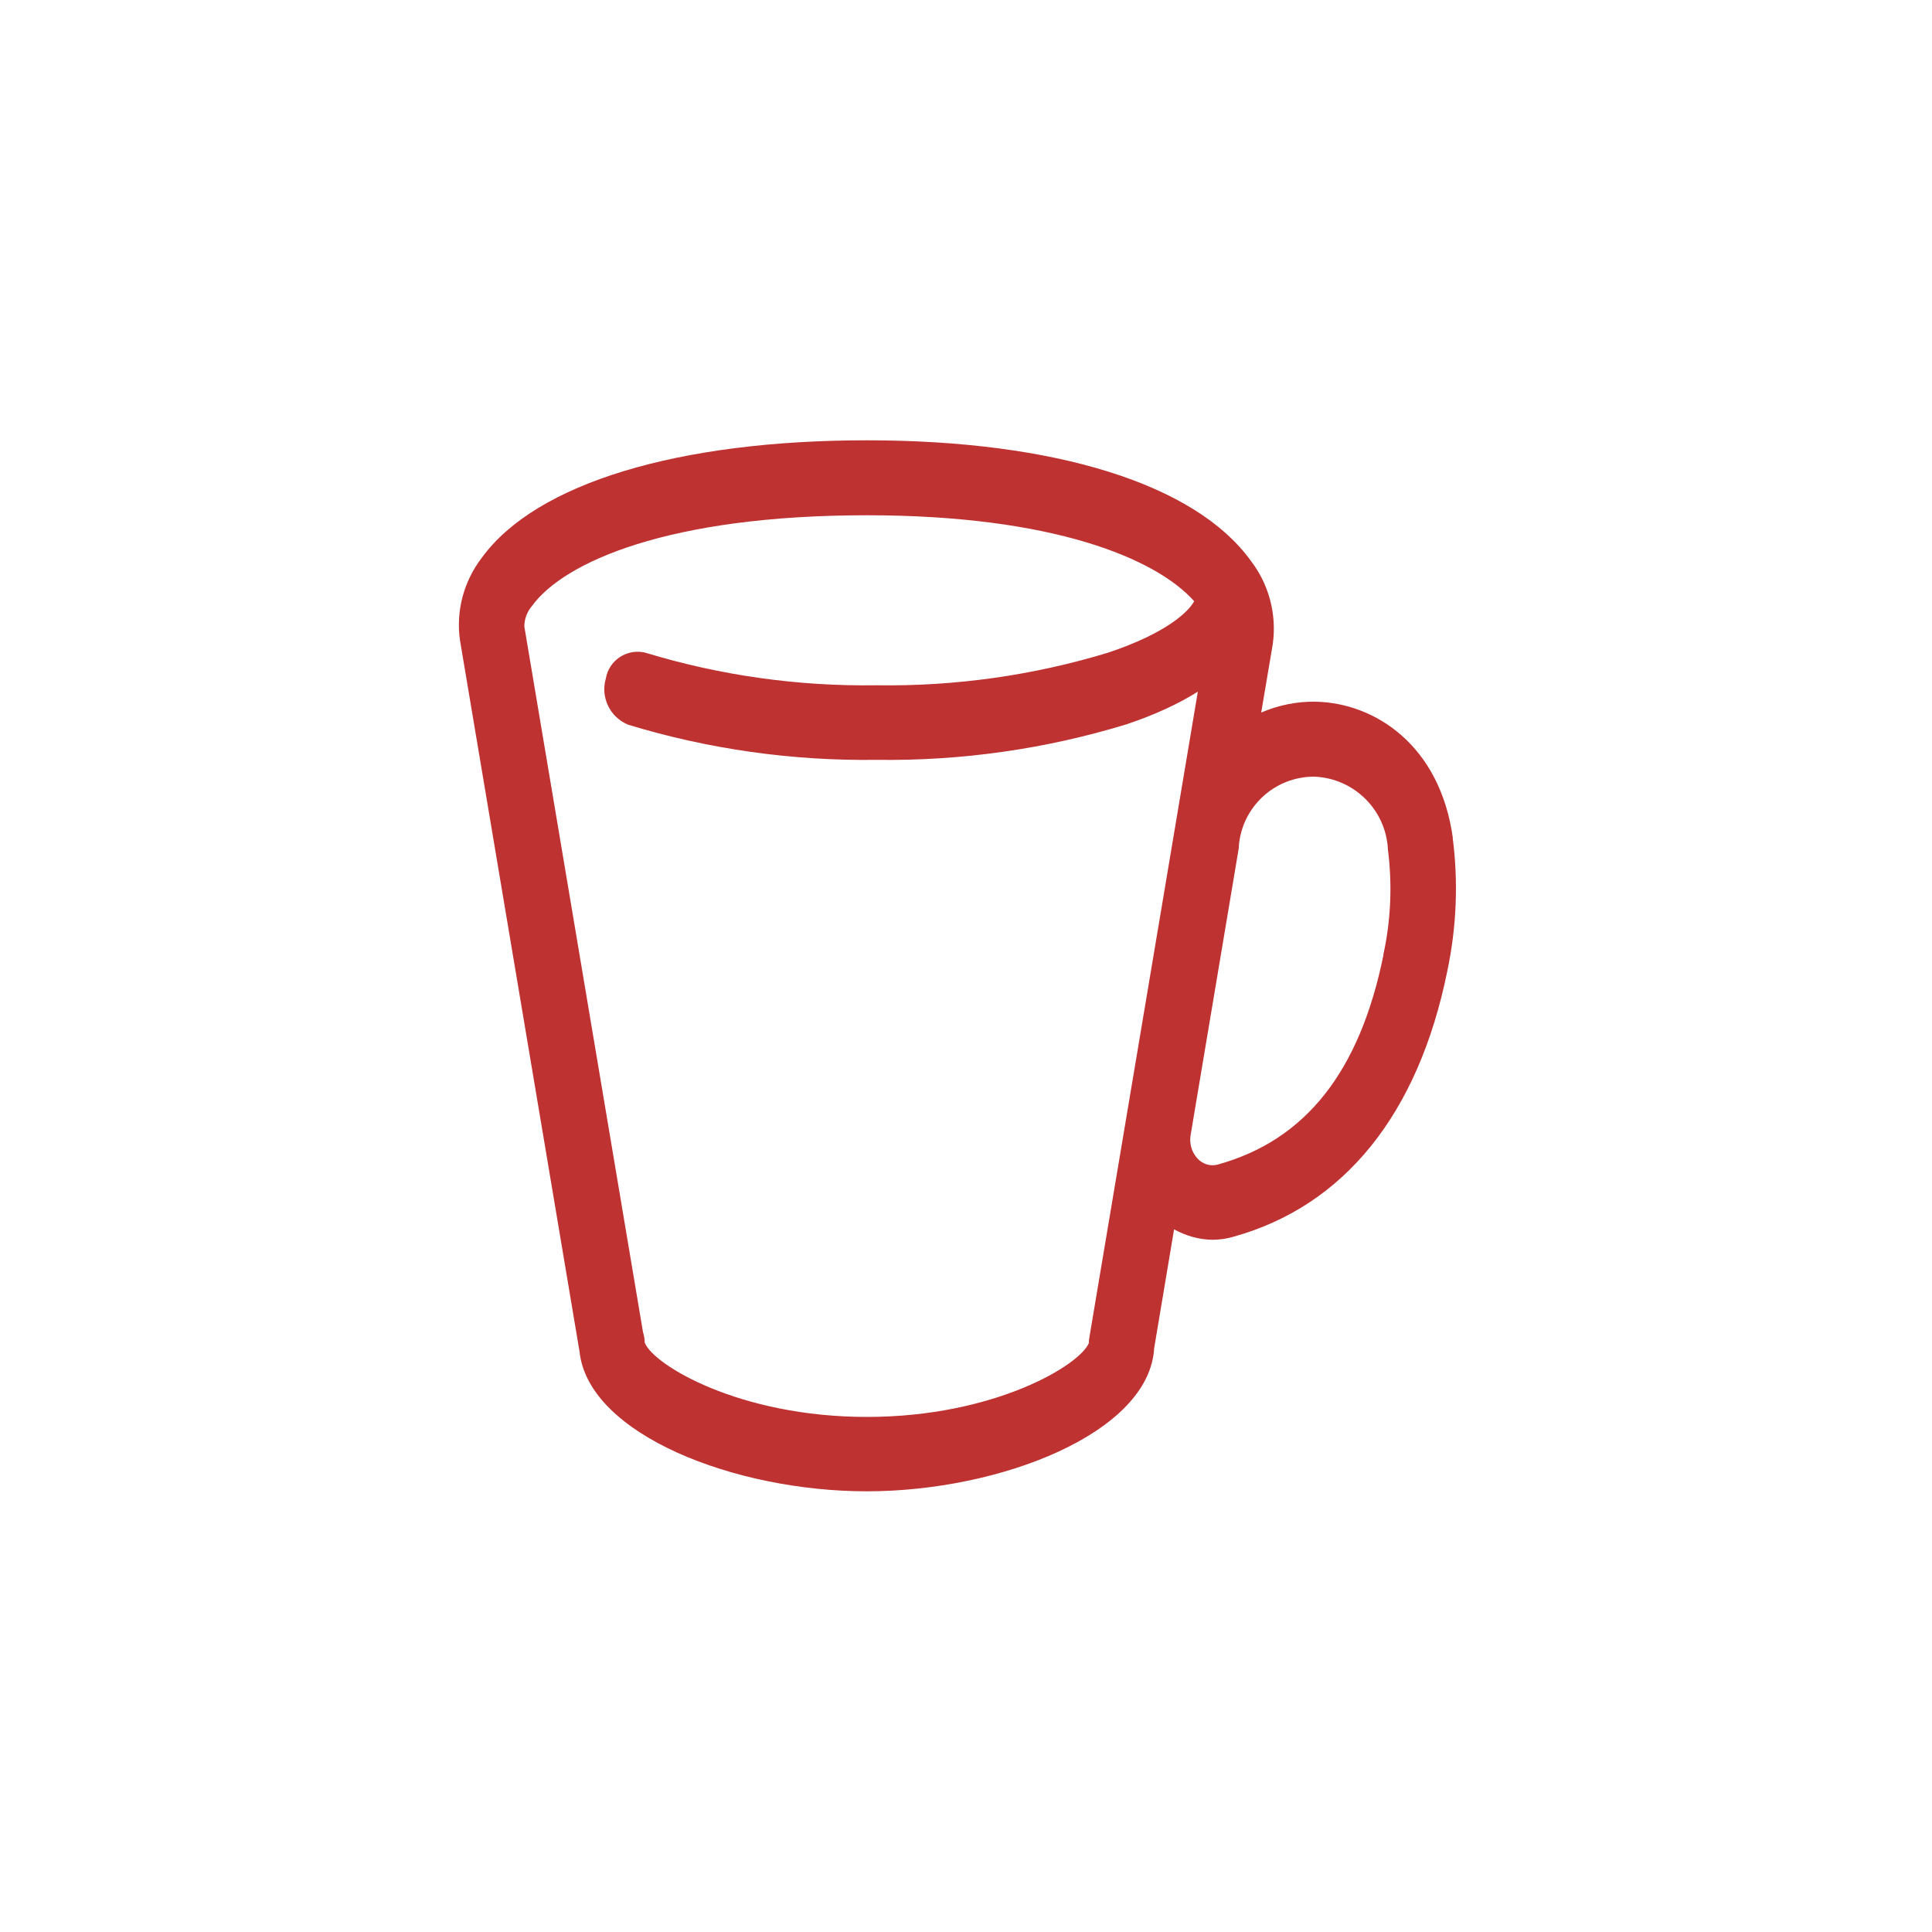
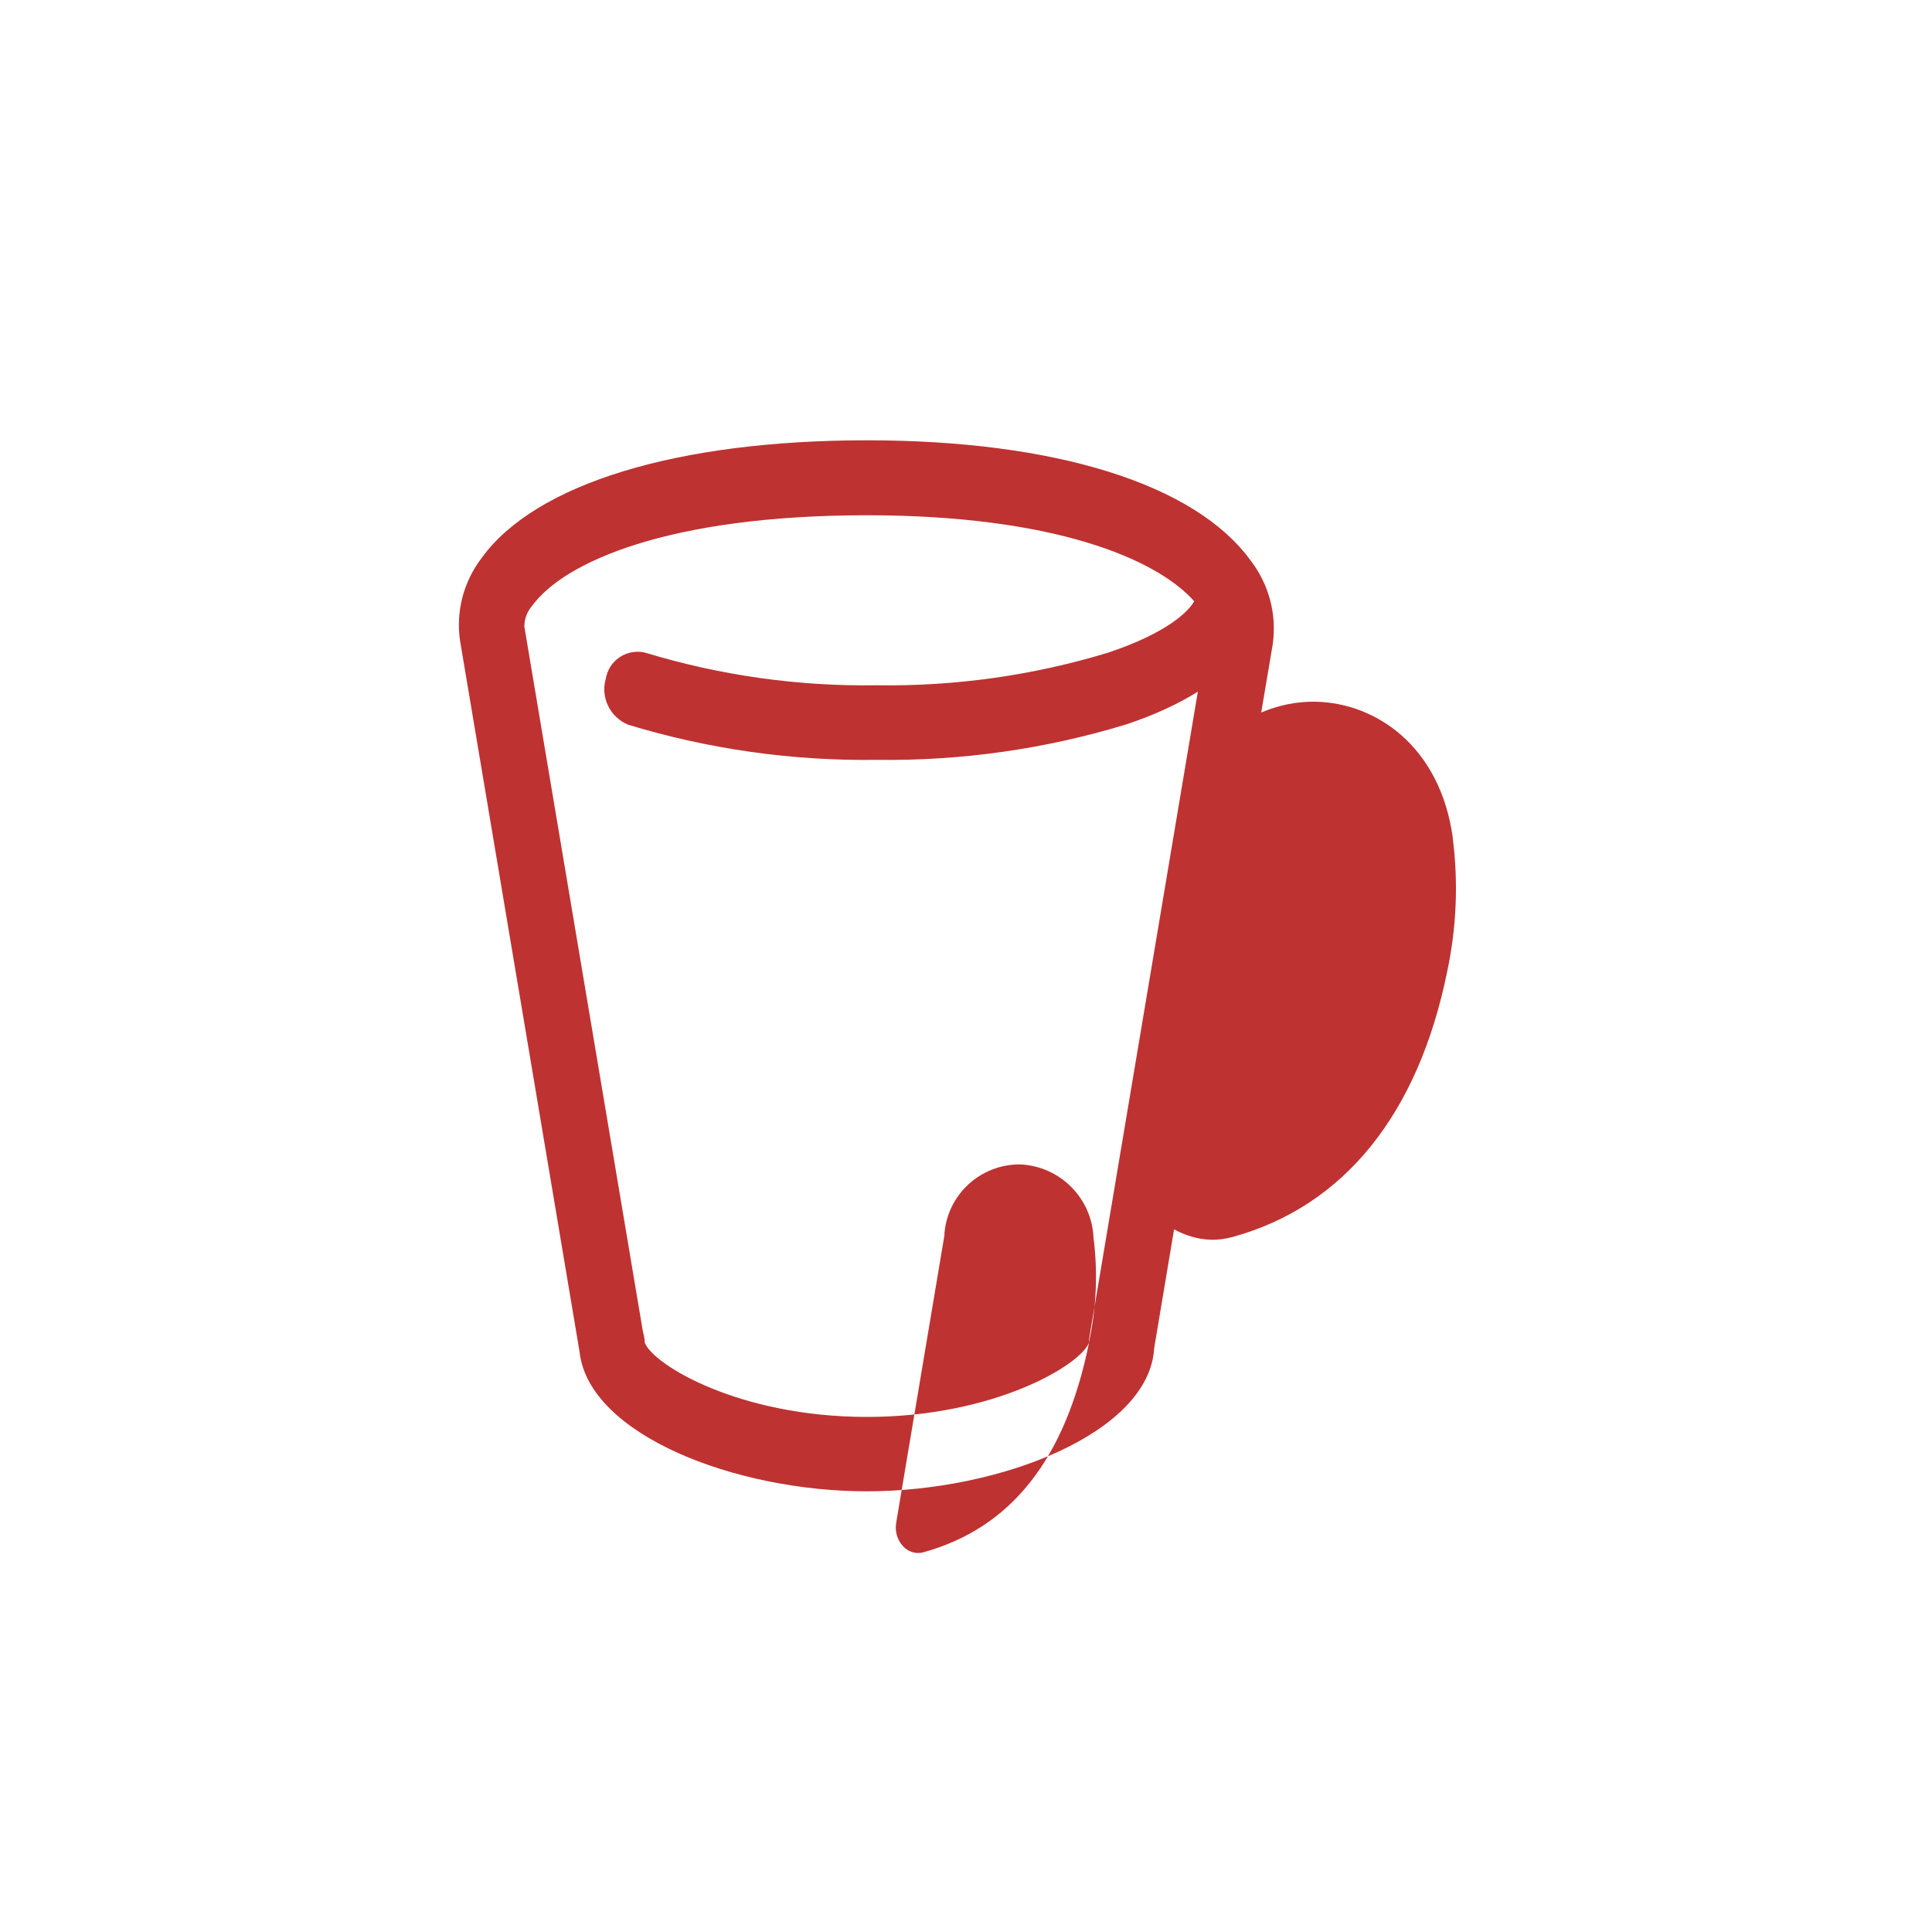
<svg xmlns="http://www.w3.org/2000/svg" id="_レイヤー_1" data-name="レイヤー 1" viewBox="0 0 100 100">
  <defs>
    <style>
      .cls-1 {
        fill: #bf3232;
      }
    </style>
  </defs>
-   <path class="cls-1" d="M75.2,43.38c-.66-4.8-4.03-7-7.1-7.06-.94-.02-1.91.17-2.82.56l.6-3.55c.21-1.54-.2-3.09-1.15-4.32-2.86-3.95-10.1-6.22-19.86-6.22s-17.14,2.22-19.94,6.09c-.93,1.22-1.34,2.75-1.12,4.27l6.18,36.77s.01.05.01.07c.49,4.27,8.05,7.2,14.86,7.2h0c6.93,0,14.63-3.03,14.88-7.41l1.03-6.15c.6.33,1.27.53,1.97.54h.01c.36,0,.72-.05,1.07-.15,5.75-1.59,9.59-6.35,11.09-13.75.48-2.27.58-4.61.28-6.91ZM56.37,69.49c-.43,1.15-4.89,3.85-11.5,3.85s-11.07-2.7-11.5-3.85c0-.19-.04-.37-.09-.55l-6.14-36.51c0-.39.14-.77.4-1.07,1.64-2.26,7.05-4.69,17.33-4.69,9.61,0,14.97,2.23,16.94,4.45-.29.53-1.4,1.64-4.45,2.66-3.88,1.18-7.92,1.75-11.98,1.69-4.04.06-8.06-.5-11.92-1.67-.05-.01-.1-.03-.16-.04-.91-.16-1.78.44-1.94,1.35-.29.98.21,2.01,1.15,2.4,4.17,1.27,8.51,1.88,12.87,1.82h0c4.38.06,8.74-.56,12.93-1.84,1.46-.49,2.69-1.06,3.69-1.69l-5.61,33.4c-.02.09-.03.19-.03.28ZM71.61,49.42c-1.23,6.05-4.03,9.6-8.59,10.86-.38.1-.79-.03-1.05-.33-.3-.33-.42-.78-.34-1.22l2.5-14.9h-.01c.14-2.05,1.85-3.64,3.91-3.63,2.06.08,3.72,1.73,3.81,3.79.23,1.81.15,3.65-.24,5.43Z" />
+   <path class="cls-1" d="M75.2,43.38c-.66-4.8-4.03-7-7.1-7.06-.94-.02-1.91.17-2.82.56l.6-3.55c.21-1.54-.2-3.09-1.15-4.32-2.86-3.95-10.1-6.22-19.86-6.22s-17.14,2.22-19.94,6.09c-.93,1.22-1.34,2.75-1.12,4.27l6.18,36.77s.01.05.01.07c.49,4.27,8.05,7.2,14.86,7.2h0c6.93,0,14.63-3.03,14.88-7.41l1.03-6.15c.6.33,1.27.53,1.97.54h.01c.36,0,.72-.05,1.07-.15,5.75-1.59,9.59-6.35,11.09-13.75.48-2.27.58-4.61.28-6.91ZM56.37,69.49c-.43,1.15-4.89,3.85-11.5,3.85s-11.07-2.7-11.5-3.85c0-.19-.04-.37-.09-.55l-6.14-36.51c0-.39.14-.77.4-1.07,1.64-2.26,7.05-4.69,17.33-4.69,9.61,0,14.97,2.23,16.94,4.45-.29.53-1.4,1.64-4.45,2.66-3.88,1.18-7.92,1.75-11.98,1.69-4.04.06-8.06-.5-11.92-1.67-.05-.01-.1-.03-.16-.04-.91-.16-1.78.44-1.94,1.35-.29.98.21,2.01,1.15,2.4,4.17,1.27,8.51,1.88,12.87,1.82h0c4.38.06,8.74-.56,12.93-1.84,1.46-.49,2.69-1.06,3.69-1.69l-5.61,33.4c-.02.09-.03.19-.03.28Zc-1.23,6.05-4.03,9.6-8.59,10.86-.38.1-.79-.03-1.05-.33-.3-.33-.42-.78-.34-1.22l2.5-14.9h-.01c.14-2.05,1.85-3.64,3.91-3.63,2.06.08,3.72,1.73,3.81,3.79.23,1.81.15,3.65-.24,5.43Z" />
</svg>